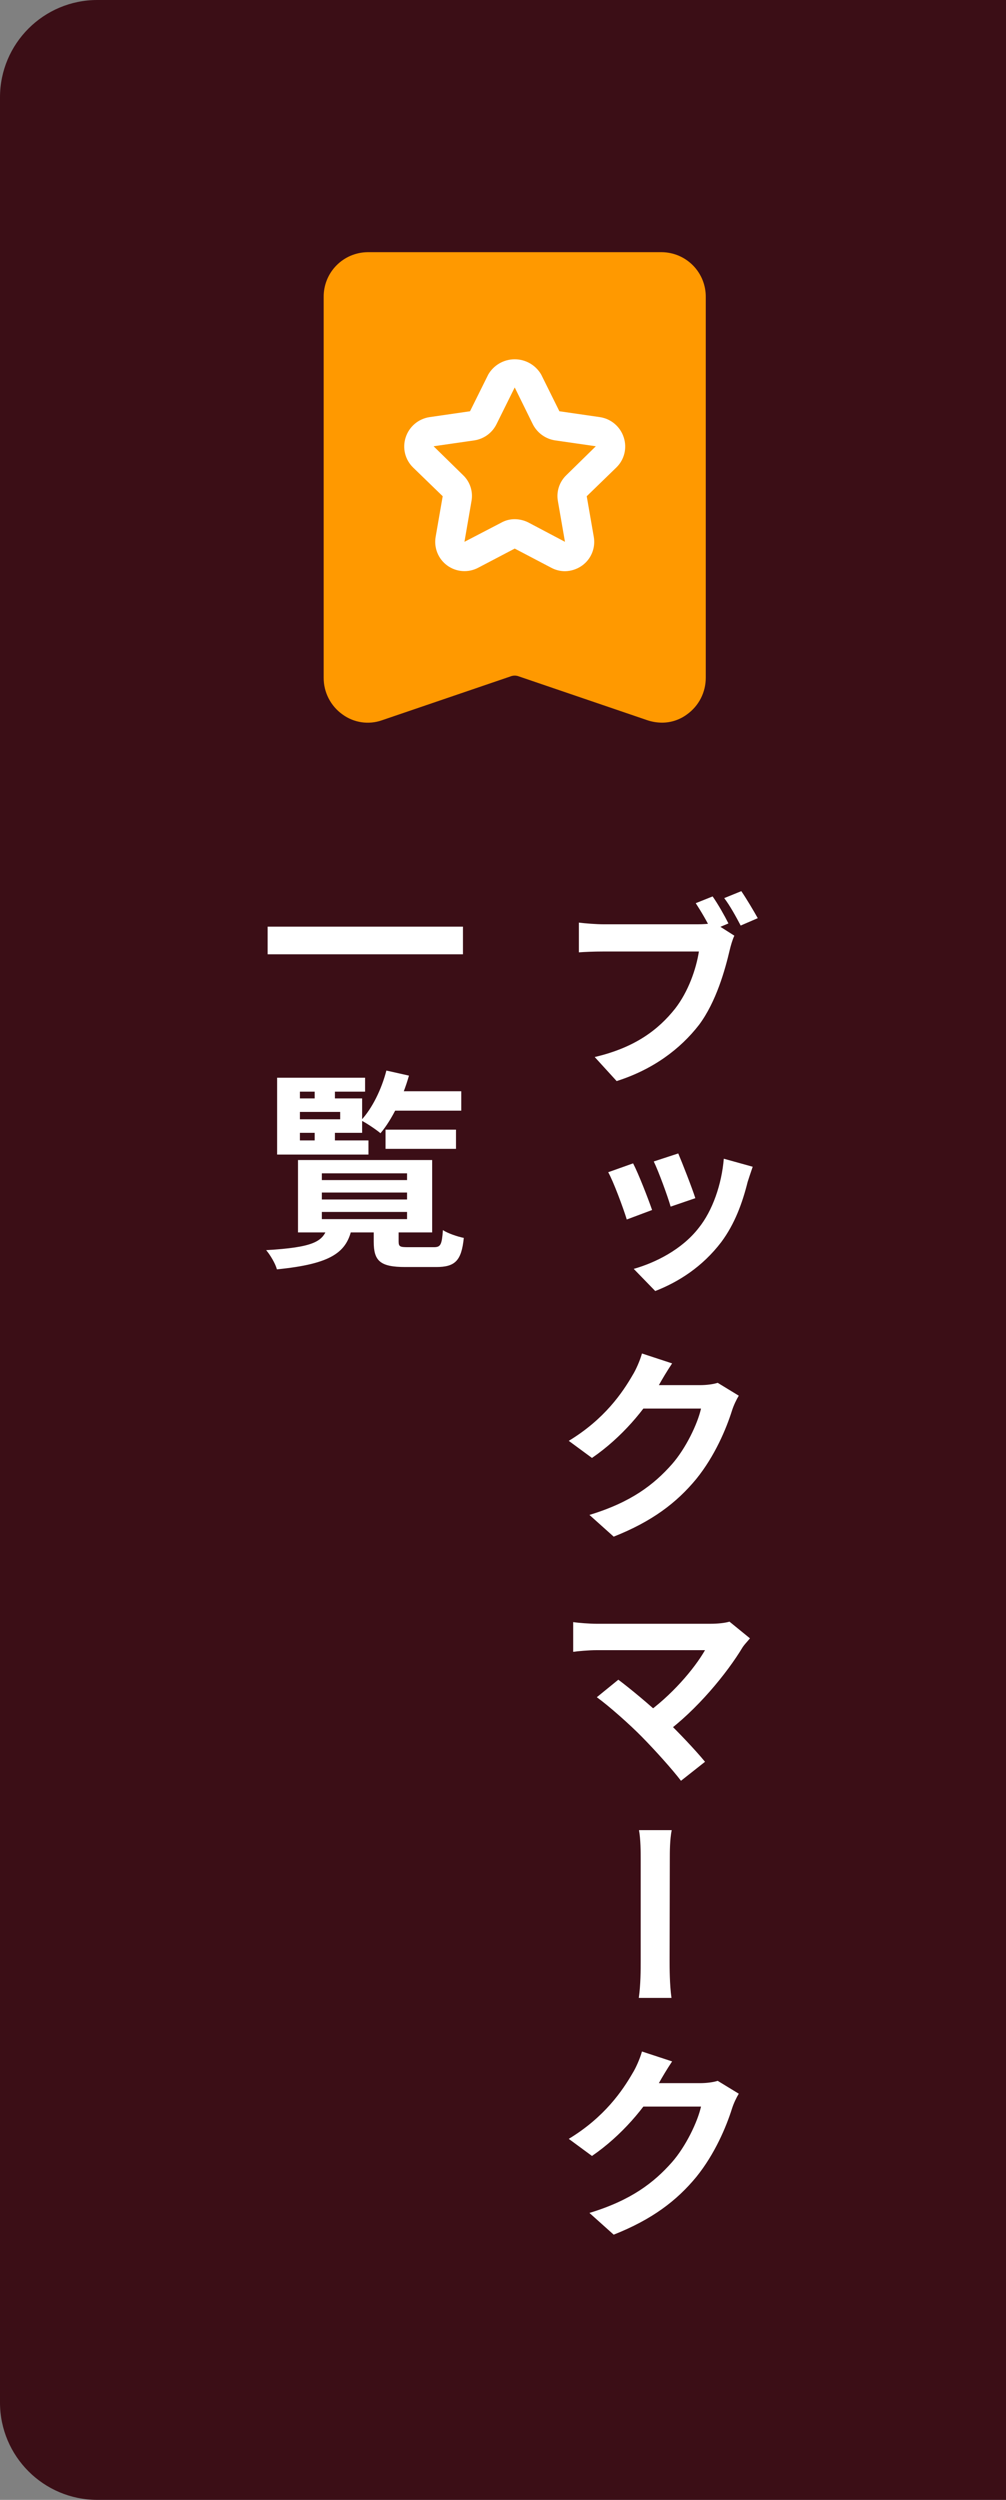
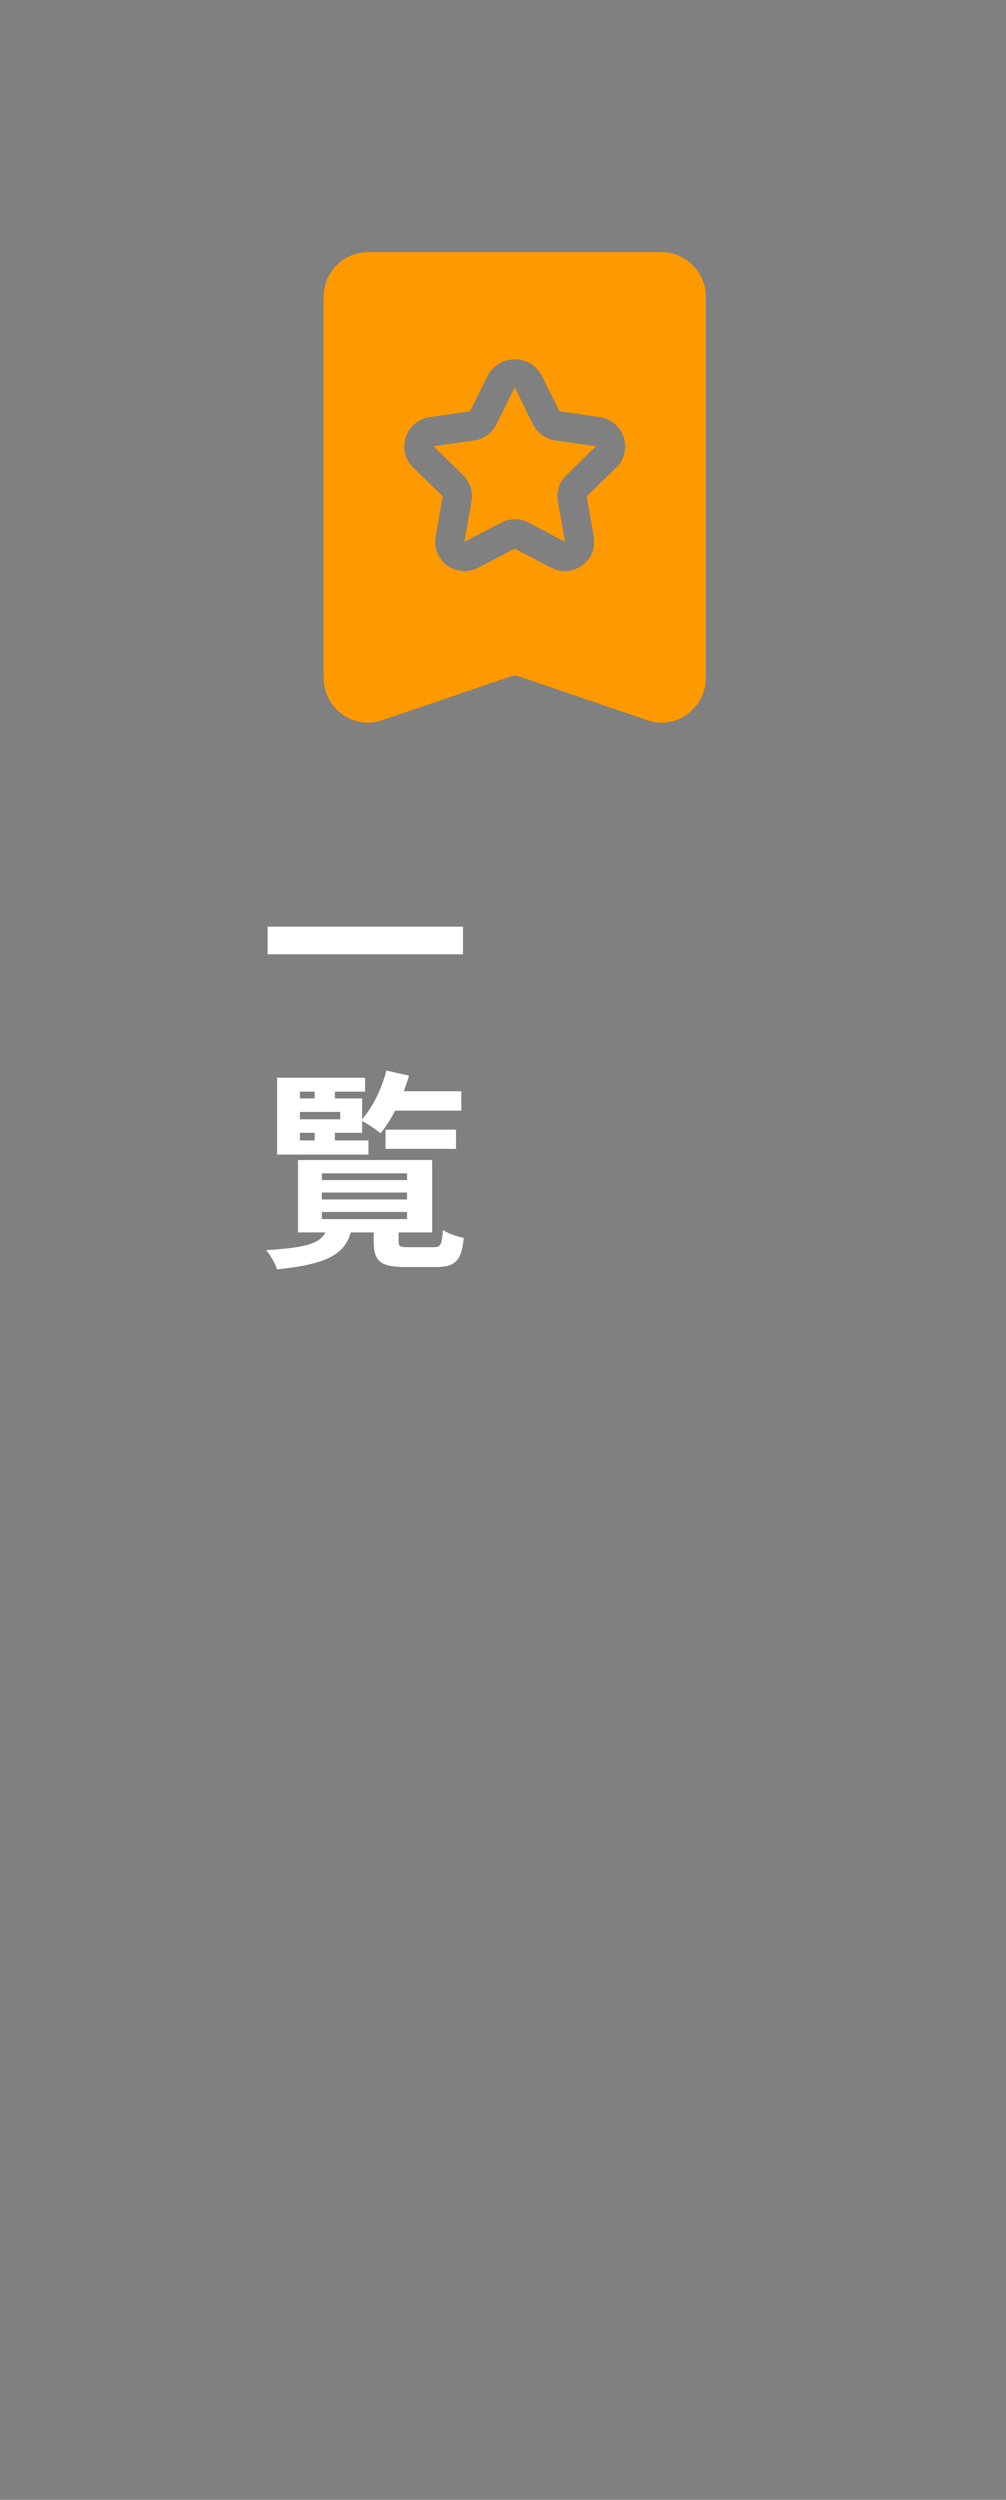
<svg xmlns="http://www.w3.org/2000/svg" width="62" height="154" viewBox="0 0 62 154" fill="none">
  <rect x="0" y="0" width="62" height="154" fill="#808080" stroke="none" />
-   <path d="M0 6C0 2.686 2.686 0 6 0H62V154H6C2.686 154 0 151.314 0 148V6Z" fill="#3B0E16" />
-   <path d="M43.919 55.223C44.257 55.704 44.66 56.419 44.894 56.887L43.841 57.329C43.594 56.796 43.217 56.159 42.879 55.639L43.919 55.223ZM45.687 54.898C45.999 55.353 46.454 56.12 46.701 56.562L45.648 57.017C45.375 56.497 44.985 55.782 44.634 55.327L45.687 54.898ZM45.258 57.641C45.141 57.888 45.037 58.252 44.972 58.525C44.686 59.747 44.14 61.71 43.087 63.127C41.93 64.622 40.253 65.883 38.004 66.598L36.652 65.116C39.161 64.531 40.591 63.413 41.605 62.139C42.424 61.086 42.905 59.695 43.074 58.616C42.32 58.616 38.121 58.616 37.185 58.616C36.6 58.616 36.002 58.642 35.677 58.668V56.835C36.054 56.887 36.769 56.939 37.185 56.939C38.121 56.939 42.32 56.939 43.022 56.939C43.269 56.939 43.672 56.926 44.01 56.848L45.258 57.641ZM41.8 71.056C42.034 71.602 42.671 73.227 42.853 73.812L41.332 74.332C41.15 73.695 40.604 72.2 40.292 71.55L41.8 71.056ZM46.389 71.875C46.246 72.291 46.155 72.564 46.077 72.811C45.752 74.111 45.284 75.398 44.452 76.516C43.282 78.05 41.813 78.973 40.383 79.532L39.057 78.167C40.383 77.79 42.021 76.984 43.061 75.645C43.919 74.579 44.478 72.954 44.608 71.381L46.389 71.875ZM39.018 71.667C39.356 72.317 39.941 73.825 40.188 74.54L38.628 75.125C38.42 74.436 37.796 72.759 37.484 72.213L39.018 71.667ZM45.531 85.979C45.388 86.213 45.219 86.564 45.115 86.889C44.764 88.007 44.062 89.684 42.918 91.101C41.709 92.57 40.188 93.727 37.822 94.663L36.327 93.324C38.901 92.544 40.305 91.452 41.41 90.204C42.268 89.229 42.996 87.708 43.204 86.772H38.953L39.538 85.329C40.097 85.329 42.749 85.329 43.139 85.329C43.529 85.329 43.958 85.277 44.231 85.186L45.531 85.979ZM41.423 83.99C41.124 84.432 40.786 85.004 40.643 85.264C39.798 86.798 38.29 88.579 36.483 89.814L35.053 88.761C37.263 87.422 38.368 85.784 38.992 84.705C39.187 84.393 39.447 83.808 39.564 83.379L41.423 83.99ZM46.22 100.927C46.051 101.135 45.882 101.304 45.778 101.46C44.803 103.085 42.931 105.36 40.968 106.79L39.72 105.633C41.371 104.476 42.788 102.812 43.451 101.655C42.333 101.655 37.744 101.655 36.782 101.655C36.262 101.655 35.586 101.72 35.326 101.759V99.926C35.651 99.978 36.34 100.03 36.782 100.03C37.575 100.03 42.424 100.03 43.776 100.03C44.27 100.03 44.686 99.978 44.959 99.9L46.22 100.927ZM39.551 106.985C38.81 106.231 37.536 105.1 36.782 104.554L38.108 103.475C38.784 103.982 40.058 105.022 41.007 105.932C41.839 106.738 42.84 107.791 43.451 108.532L41.969 109.702C41.436 109 40.37 107.817 39.551 106.985ZM39.486 120.803C39.486 119.932 39.486 115.629 39.486 114.537C39.486 114.095 39.486 113.328 39.382 112.743C39.889 112.743 40.968 112.743 41.397 112.743C41.28 113.328 41.28 114.082 41.28 114.524C41.28 115.629 41.267 119.919 41.267 120.803C41.267 121.18 41.267 122.272 41.384 123.078C40.864 123.078 39.902 123.078 39.369 123.078C39.486 122.272 39.486 121.31 39.486 120.803ZM45.531 128.979C45.388 129.213 45.219 129.564 45.115 129.889C44.764 131.007 44.062 132.684 42.918 134.101C41.709 135.57 40.188 136.727 37.822 137.663L36.327 136.324C38.901 135.544 40.305 134.452 41.41 133.204C42.268 132.229 42.996 130.708 43.204 129.772H38.953L39.538 128.329C40.097 128.329 42.749 128.329 43.139 128.329C43.529 128.329 43.958 128.277 44.231 128.186L45.531 128.979ZM41.423 126.99C41.124 127.432 40.786 128.004 40.643 128.264C39.798 129.798 38.29 131.579 36.483 132.814L35.053 131.761C37.263 130.422 38.368 128.784 38.992 127.705C39.187 127.393 39.447 126.808 39.564 126.379L41.423 126.99Z" fill="white" />
  <path d="M16.494 57.085H28.532V58.788H16.494V57.085ZM19.835 73.464V73.893H25.087V73.464H19.835ZM19.835 74.66V75.102H25.087V74.66H19.835ZM19.835 72.281V72.697H25.087V72.281H19.835ZM18.366 71.462H26.634V75.921H18.366V71.462ZM23.033 75.492H24.567V76.48C24.567 76.805 24.658 76.831 25.178 76.831C25.425 76.831 26.426 76.831 26.738 76.831C27.154 76.831 27.232 76.688 27.297 75.778C27.583 75.973 28.194 76.181 28.584 76.259C28.441 77.676 28.038 78.053 26.881 78.053C26.556 78.053 25.295 78.053 24.983 78.053C23.423 78.053 23.033 77.676 23.033 76.493V75.492ZM20.173 75.609H21.694C21.382 77.13 20.472 77.858 17.066 78.196C16.975 77.845 16.65 77.299 16.403 77.013C19.302 76.844 19.913 76.493 20.173 75.609ZM23.761 69.59H28.103V70.773H23.761V69.59ZM23.865 67.224H28.428V68.42H23.865V67.224ZM23.813 65.95L25.204 66.262C24.827 67.601 24.164 68.966 23.449 69.811C23.189 69.59 22.591 69.187 22.253 69.018C22.942 68.277 23.514 67.107 23.813 65.95ZM19.393 66.795H20.641V68.017H19.393V66.795ZM19.393 69.252H20.641V70.5H19.393V69.252ZM17.859 67.666H22.318V69.785H17.859V68.953H20.966V68.498H17.859V67.666ZM22.5 66.392V67.25H18.483V70.253H22.708V71.124H17.079V66.392H22.5Z" fill="white" />
-   <rect x="22.061" y="20.365" width="19.322" height="16.907" fill="white" />
  <path d="M21.107 44.011C21.452 44.264 21.853 44.428 22.276 44.492C22.699 44.555 23.131 44.514 23.534 44.373L31.45 41.674C31.536 41.638 31.629 41.62 31.722 41.62C31.815 41.62 31.907 41.638 31.994 41.674L39.91 44.373C40.19 44.465 40.484 44.514 40.779 44.518C41.34 44.523 41.886 44.345 42.337 44.011C42.697 43.754 42.991 43.414 43.193 43.02C43.394 42.626 43.498 42.189 43.496 41.747V18.307C43.501 17.946 43.434 17.588 43.3 17.253C43.166 16.919 42.966 16.614 42.714 16.356C42.461 16.099 42.16 15.893 41.828 15.752C41.496 15.612 41.14 15.538 40.779 15.535H22.665C22.304 15.538 21.947 15.612 21.615 15.752C21.283 15.893 20.982 16.099 20.73 16.356C20.477 16.614 20.278 16.919 20.144 17.253C20.01 17.588 19.943 17.946 19.948 18.307V41.747C19.945 42.189 20.049 42.626 20.251 43.02C20.453 43.414 20.746 43.754 21.107 44.011ZM25.001 26.947C25.105 26.623 25.298 26.334 25.557 26.113C25.816 25.892 26.132 25.748 26.469 25.697L28.968 25.335L30.092 23.071C30.258 22.786 30.495 22.549 30.782 22.384C31.068 22.22 31.392 22.133 31.722 22.133C32.052 22.133 32.376 22.22 32.662 22.384C32.948 22.549 33.186 22.786 33.352 23.071L34.475 25.335L36.975 25.697C37.312 25.748 37.628 25.892 37.887 26.113C38.146 26.334 38.339 26.623 38.442 26.947C38.547 27.267 38.56 27.609 38.48 27.936C38.4 28.262 38.23 28.56 37.989 28.795L36.16 30.57L36.595 33.07C36.654 33.404 36.617 33.748 36.489 34.062C36.361 34.377 36.146 34.648 35.87 34.845C35.563 35.063 35.196 35.183 34.819 35.189C34.522 35.188 34.23 35.114 33.968 34.972L31.722 33.794L29.476 34.972C29.177 35.131 28.84 35.203 28.503 35.18C28.166 35.157 27.842 35.039 27.568 34.841C27.295 34.643 27.082 34.372 26.955 34.059C26.828 33.745 26.791 33.403 26.849 33.07L27.284 30.57L25.454 28.795C25.214 28.56 25.044 28.262 24.964 27.936C24.884 27.609 24.897 27.267 25.001 26.947ZM28.534 29.266L26.722 27.491L29.24 27.128C29.53 27.083 29.804 26.969 30.041 26.796C30.277 26.622 30.469 26.395 30.599 26.132L31.722 23.868L32.845 26.15C32.979 26.408 33.172 26.631 33.407 26.801C33.644 26.971 33.916 27.083 34.203 27.128L36.721 27.491L34.91 29.266C34.695 29.47 34.535 29.724 34.443 30.005C34.351 30.287 34.331 30.587 34.385 30.878L34.819 33.378L32.555 32.182C32.296 32.053 32.011 31.985 31.722 31.983C31.43 31.982 31.143 32.057 30.889 32.2L28.624 33.378L29.059 30.86C29.111 30.572 29.09 30.275 28.998 29.996C28.907 29.718 28.747 29.467 28.534 29.266Z" fill="#FF9900" />
</svg>